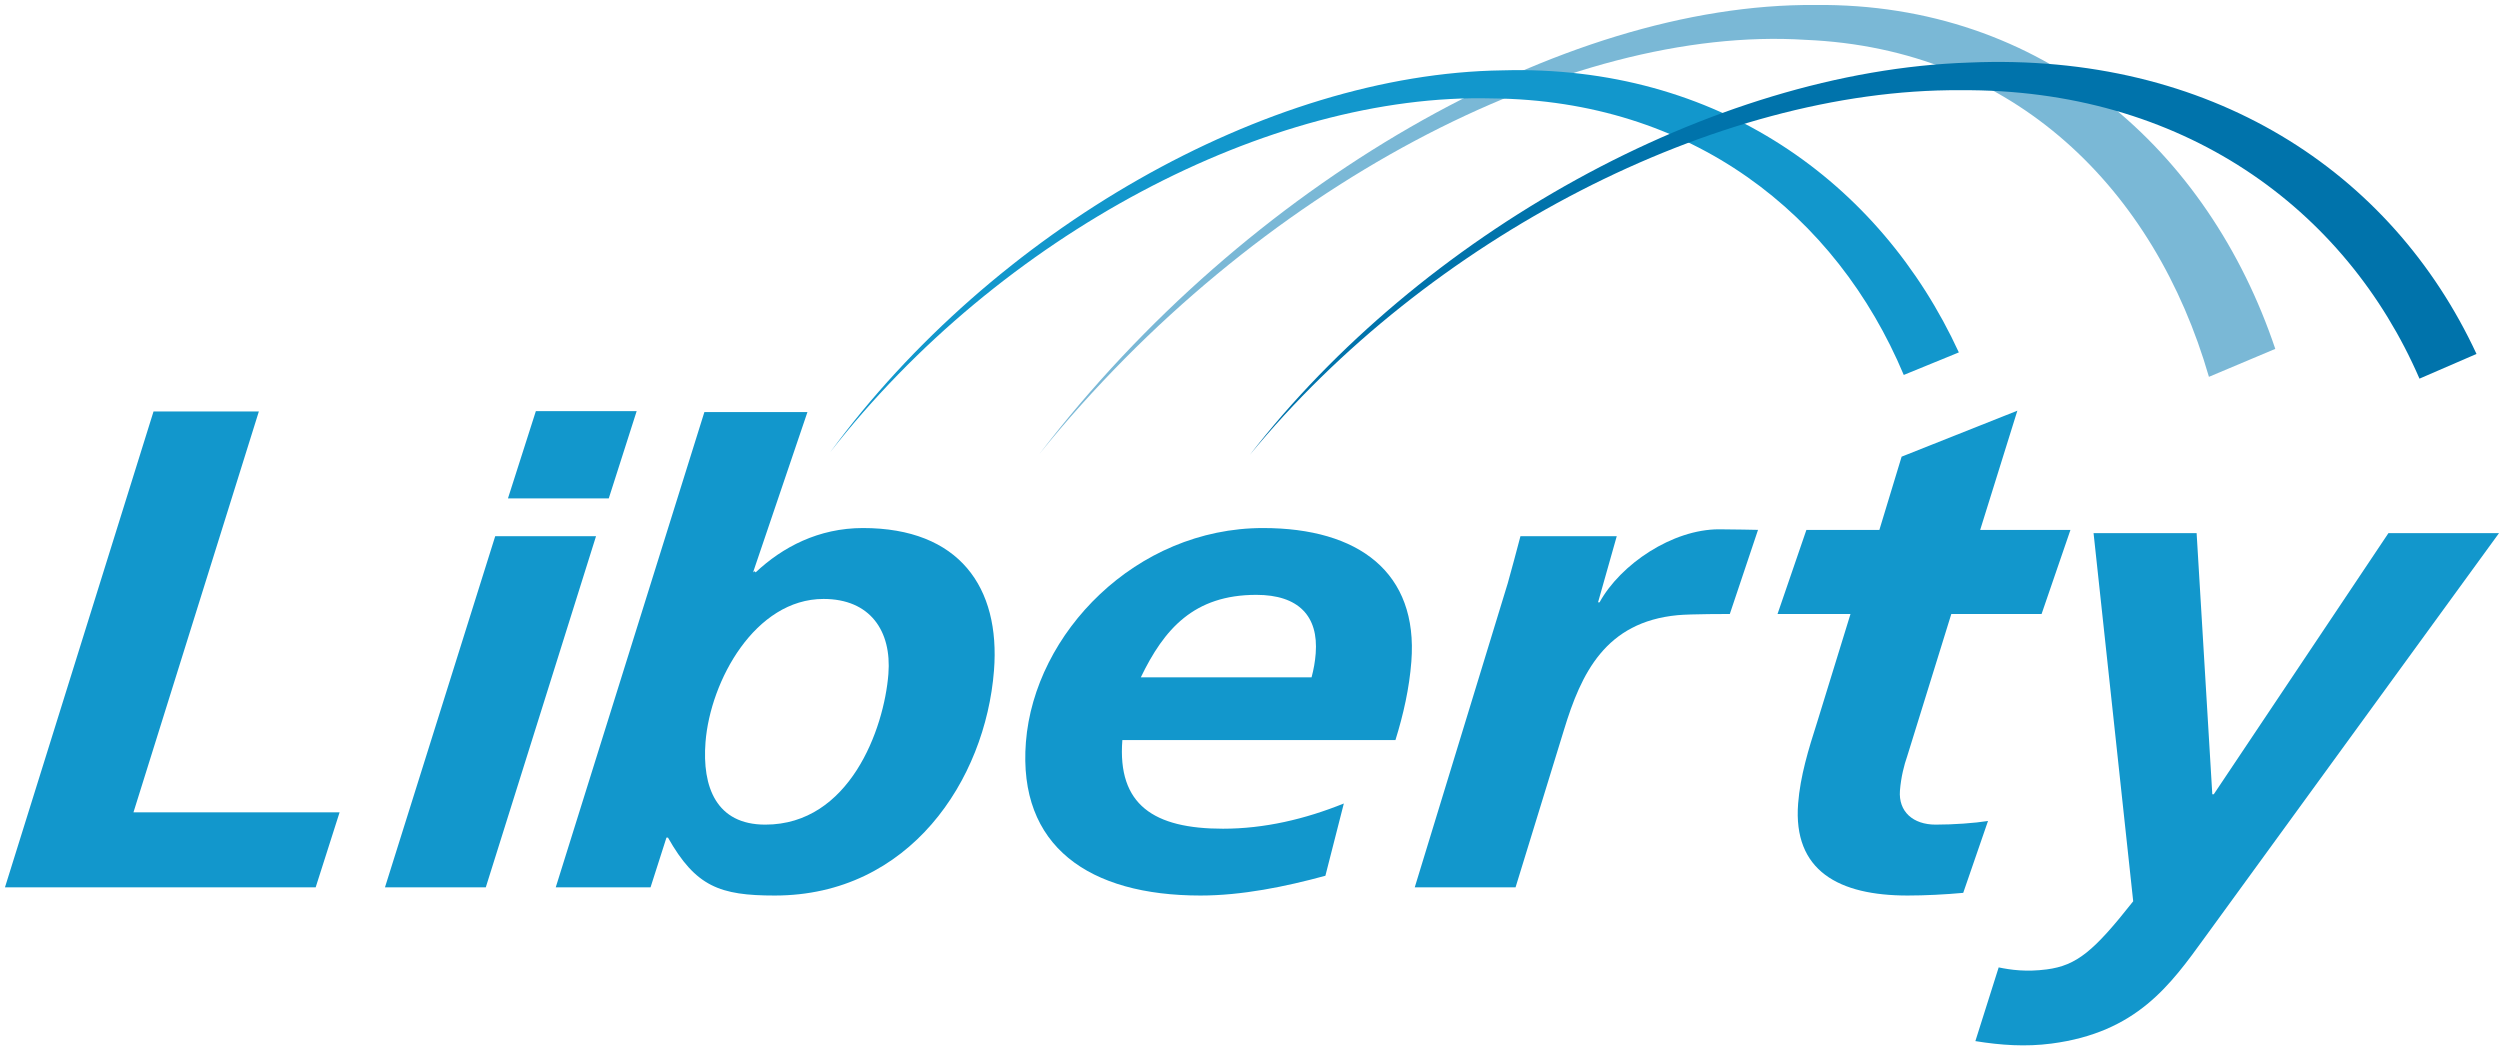
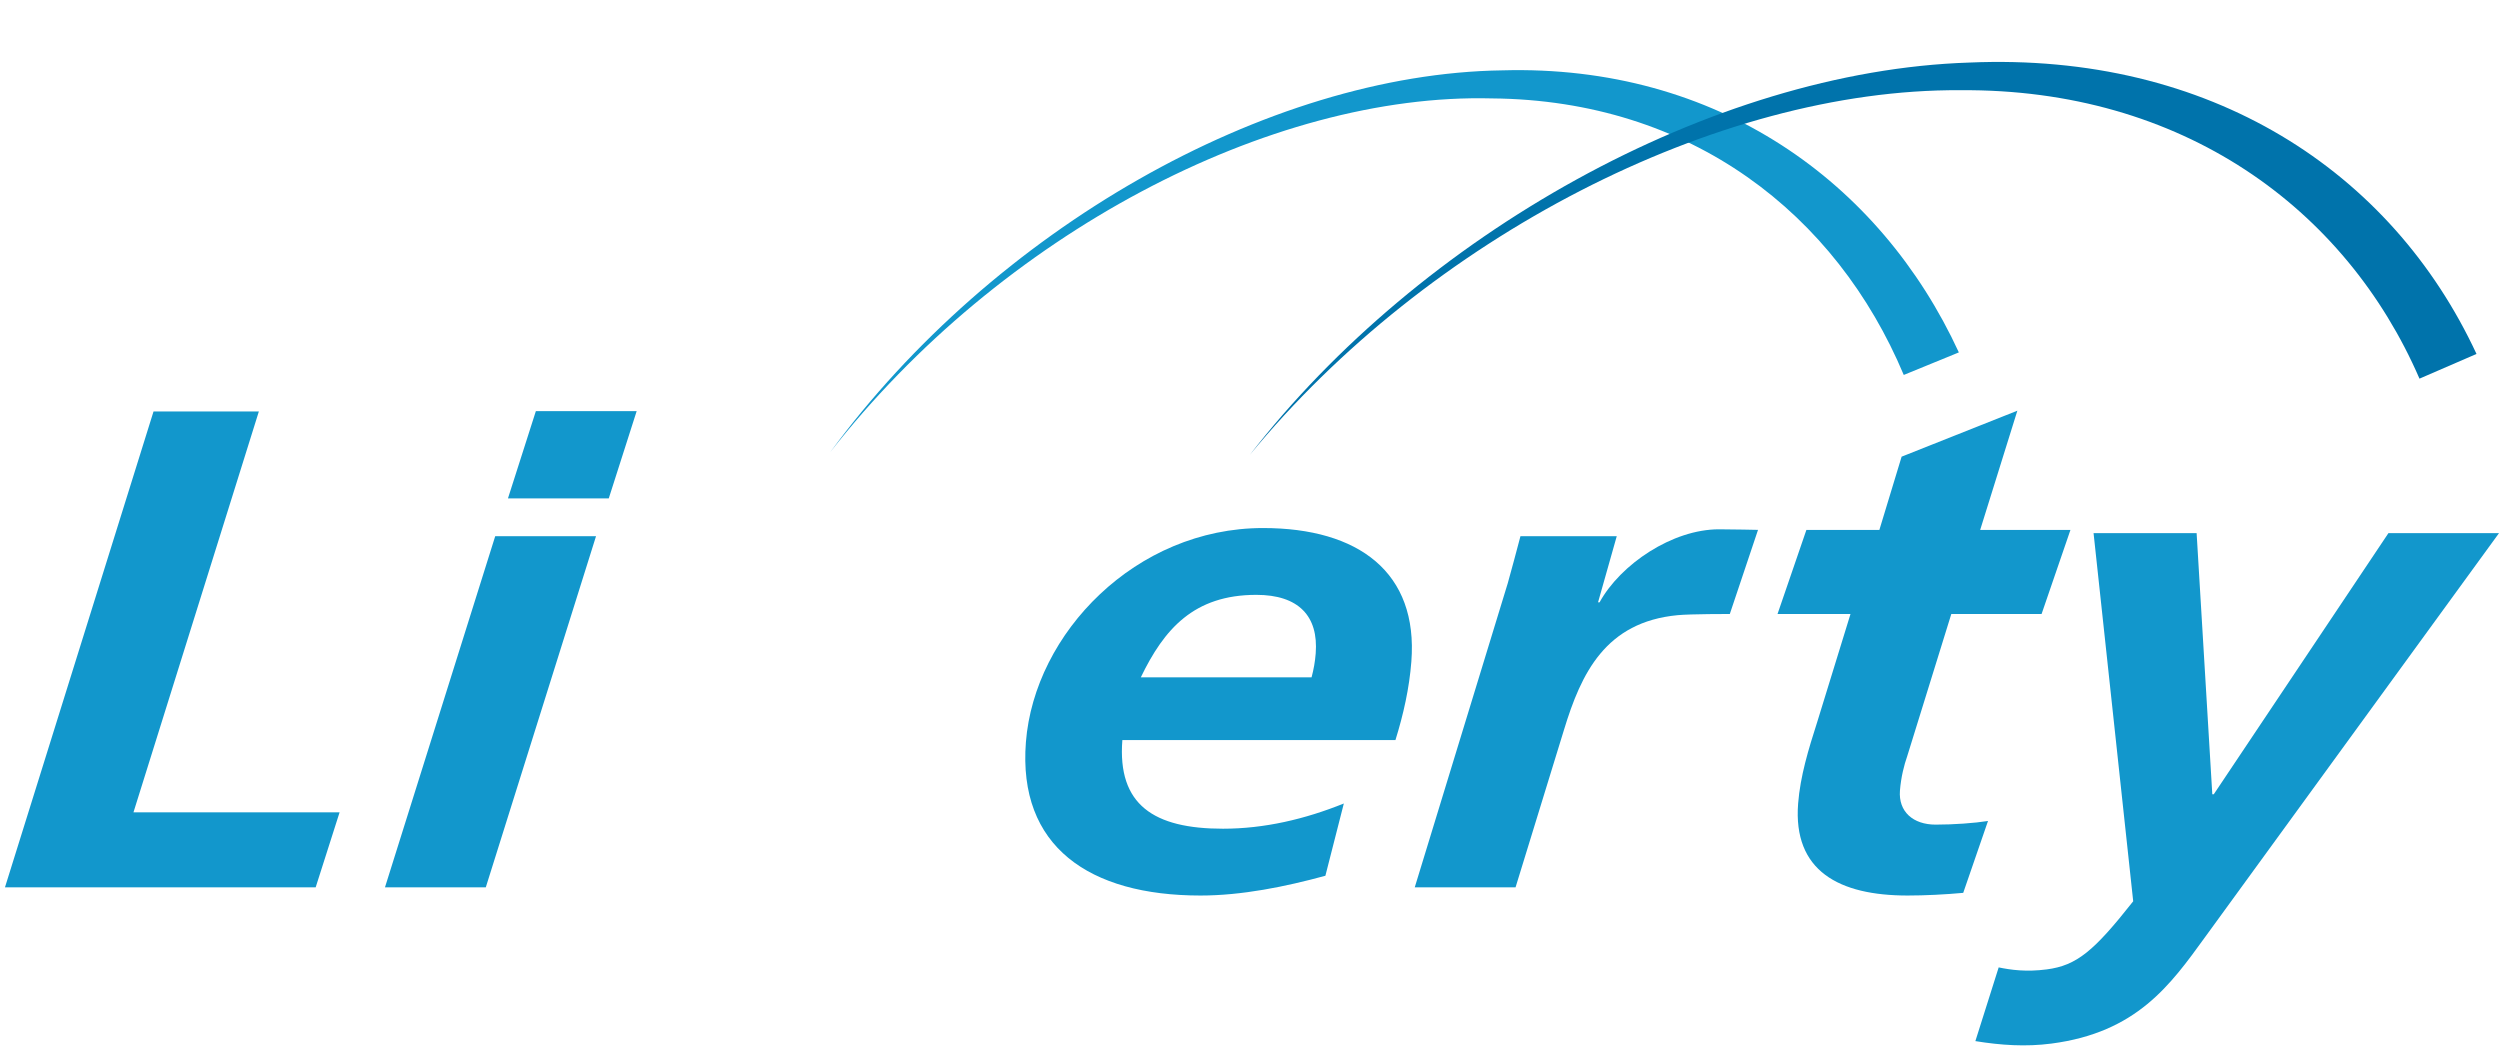
<svg xmlns="http://www.w3.org/2000/svg" xmlns:ns1="http://www.inkscape.org/namespaces/inkscape" xmlns:ns2="http://sodipodi.sourceforge.net/DTD/sodipodi-0.dtd" xmlns:xlink="http://www.w3.org/1999/xlink" width="507.048" height="212.683" viewBox="0 0 134.156 56.272" version="1.1" id="svg20450" ns1:version="0.92.0 r15299" ns2:docname="liberty pr.svg">
  <defs id="defs20444">
    <rect height="792" width="612" y="-296" x="-54" id="SVGID_1_" />
    <defs id="defs20453">
      <rect id="rect20526" x="-54" y="-296" width="612" height="792" />
    </defs>
    <clipPath id="SVGID_2_">
      <use height="100%" width="100%" y="0" x="0" style="overflow:visible" xlink:href="#SVGID_1_" overflow="visible" id="use20455" />
    </clipPath>
  </defs>
  <ns2:namedview id="base" pagecolor="#ffffff" bordercolor="#666666" borderopacity="1.0" ns1:pageopacity="0.0" ns1:pageshadow="2" ns1:zoom="1.7760688" ns1:cx="252.524" ns1:cy="105.0251" ns1:document-units="mm" ns1:current-layer="layer1" showgrid="false" fit-margin-top="0" fit-margin-left="0" fit-margin-right="0" fit-margin-bottom="0" units="px" ns1:window-width="1280" ns1:window-height="744" ns1:window-x="-4" ns1:window-y="-4" ns1:window-maximized="1" />
  <g ns1:label="Layer 1" ns1:groupmode="layer" id="layer1" transform="translate(182.474,70.907)">
    <g id="g20667" transform="translate(0.265,-0.265)">
-       <path transform="matrix(0.265,0,0,0.265,-183.41,-71.495)" id="path20458" d="M 463.276,73.867 C 449.764,33.664 416.289,3.754 370.088,4.227 318.928,3.85 255.049,40.257 213.028,95.126 256.797,40.959 320.168,8.234 368.141,11.287 c 42.332,1.77 70.761,30.348 81.699,68.241 z" clip-path="url(#SVGID_2_)" ns1:connector-curvature="0" style="fill:#7ab8d6" />
      <path transform="matrix(0.265,0,0,0.265,-183.41,-71.495)" id="path20460" d="M 399.197,74.58 C 383.258,39.994 350.165,16.239 306.761,17.465 258.946,18.134 203.623,49.861 170.648,94.789 c 34.4,-44.079 89.021,-72.804 134.005,-71.642 40.319,0.357 69.693,23.366 83.391,55.999 z" clip-path="url(#SVGID_2_)" ns1:connector-curvature="0" style="fill:#1297cc" />
      <path transform="matrix(0.265,0,0,0.265,-183.41,-71.495)" id="path20462" d="M 504.023,74.892 C 486.782,37.799 450.025,13.787 401.33,15.887 349.075,17.561 290.02,50.862 255.564,95.399 291.574,51.53 350.073,21.175 399.468,21.485 c 44.865,-0.352 78.019,23.821 93.008,58.41 z" clip-path="url(#SVGID_2_)" ns1:connector-curvature="0" style="fill:#0073ab" />
      <polygon transform="matrix(0.265,0,0,0.265,-183.41,-71.495)" id="polygon20464" points="54.952,86.535 29.557,167.72 71.298,167.72 66.453,182.907 3.537,182.907 33.624,86.535 " clip-path="url(#SVGID_2_)" style="fill:#1297cc" />
      <path transform="matrix(0.265,0,0,0.265,-183.41,-71.495)" id="path20466" d="m 102.811,111.804 h 20.414 l -22.322,71.104 H 80.487 Z m 8.233,-25.334 h 20.413 l -5.65,17.672 h -20.414 z" clip-path="url(#SVGID_2_)" ns1:connector-curvature="0" style="fill:#1297cc" />
-       <path transform="matrix(0.265,0,0,0.265,-183.41,-71.495)" id="path20468" d="m 145.172,86.657 h 20.869 l -10.919,32.186 -0.023,0.277 0.324,-0.277 h -0.152 l 0.284,0.277 c 5.427,-5.108 12.736,-8.974 21.726,-8.974 19.499,0 27.85,12.01 26.533,28.854 -1.741,22.228 -17.124,45.563 -44.392,45.563 -11.12,0 -16.007,-1.794 -21.628,-11.736 h -0.304 l -3.226,10.079 h -19.196 z m 37.261,53.034 c 0.682,-8.699 -3.688,-15.187 -13.132,-15.187 -13.863,0 -22.928,16.569 -23.903,28.993 -0.712,9.112 2.199,16.708 12.1,16.708 17.063,10e-4 24.06,-19.33 24.935,-30.514" clip-path="url(#SVGID_2_)" ns1:connector-curvature="0" style="fill:#1297cc" />
      <path transform="matrix(0.265,0,0,0.265,-183.41,-71.495)" id="path20470" d="m 229.809,153.085 c -1.026,13.116 6.366,17.948 20.381,17.948 8.378,0 16.604,-1.935 24.467,-5.108 l -3.734,14.634 c -8.095,2.211 -16.918,4.005 -25.295,4.005 -22.546,0 -37.003,-9.94 -35.351,-31.065 1.729,-22.091 22.282,-43.352 48.027,-43.352 19.349,0 31.442,8.974 30.025,27.06 -0.418,5.384 -1.592,10.632 -3.221,15.879 h -55.299 z m 38.314,-12.702 c 0.438,-1.657 0.706,-3.177 0.837,-4.833 0.594,-7.593 -3.488,-11.874 -12.021,-11.874 -12.643,0 -18.668,6.904 -23.396,16.707 z" clip-path="url(#SVGID_2_)" ns1:connector-curvature="0" style="fill:#1297cc" />
      <path transform="matrix(0.265,0,0,0.265,-183.41,-71.495)" id="path20472" d="m 307.852,121.328 c 0.845,-3.036 1.703,-6.212 2.571,-9.525 h 19.5 l -3.788,13.394 h 0.303 c 4.261,-7.734 14.753,-14.795 24.2,-14.795 2.587,0 7.892,0.117 7.892,0.117 l -5.71,17.031 c 0,0 -7.932,-0.012 -10.557,0.24 -14.64,1.384 -19.538,11.765 -23.025,23.223 l -9.807,31.894 h -20.414 z" clip-path="url(#SVGID_2_)" ns1:connector-curvature="0" style="fill:#1297cc" />
      <path transform="matrix(0.265,0,0,0.265,-183.41,-71.495)" id="path20474" d="m 368.324,110.534 h 14.778 l 4.509,-14.841 23.437,-9.311 -7.534,24.152 h 18.281 l -5.843,17.022 h -18.281 l -8.944,28.842 c -0.587,1.657 -1.237,4.142 -1.455,6.902 -0.336,4.282 2.659,6.905 7.23,6.905 3.656,0 7.876,-0.302 10.601,-0.738 l -5.018,14.554 c -3.613,0.335 -7.772,0.542 -11.278,0.542 -13.862,0 -23.223,-4.97 -22.154,-18.639 0.435,-5.525 2.072,-10.908 3.887,-16.569 l 6.717,-21.799 H 362.48 Z" clip-path="url(#SVGID_2_)" ns1:connector-curvature="0" style="fill:#1297cc" />
      <path transform="matrix(0.265,0,0,0.265,-183.41,-71.495)" id="path20476" d="m 447.346,111.173 3.175,52.879 h 0.302 l 35.369,-52.879 h 22.393 l -59.571,81.871 c -7.003,9.665 -13.812,19.249 -31.084,21.501 -5.198,0.677 -10.204,0.336 -15.387,-0.501 l 4.721,-14.929 c 2.444,0.508 5.586,0.949 9.713,0.409 6.113,-0.793 9.577,-3.718 17.527,-13.798 l -8.027,-74.554 h 20.869 z" clip-path="url(#SVGID_2_)" ns1:connector-curvature="0" style="fill:#1297cc" />
    </g>
  </g>
</svg>